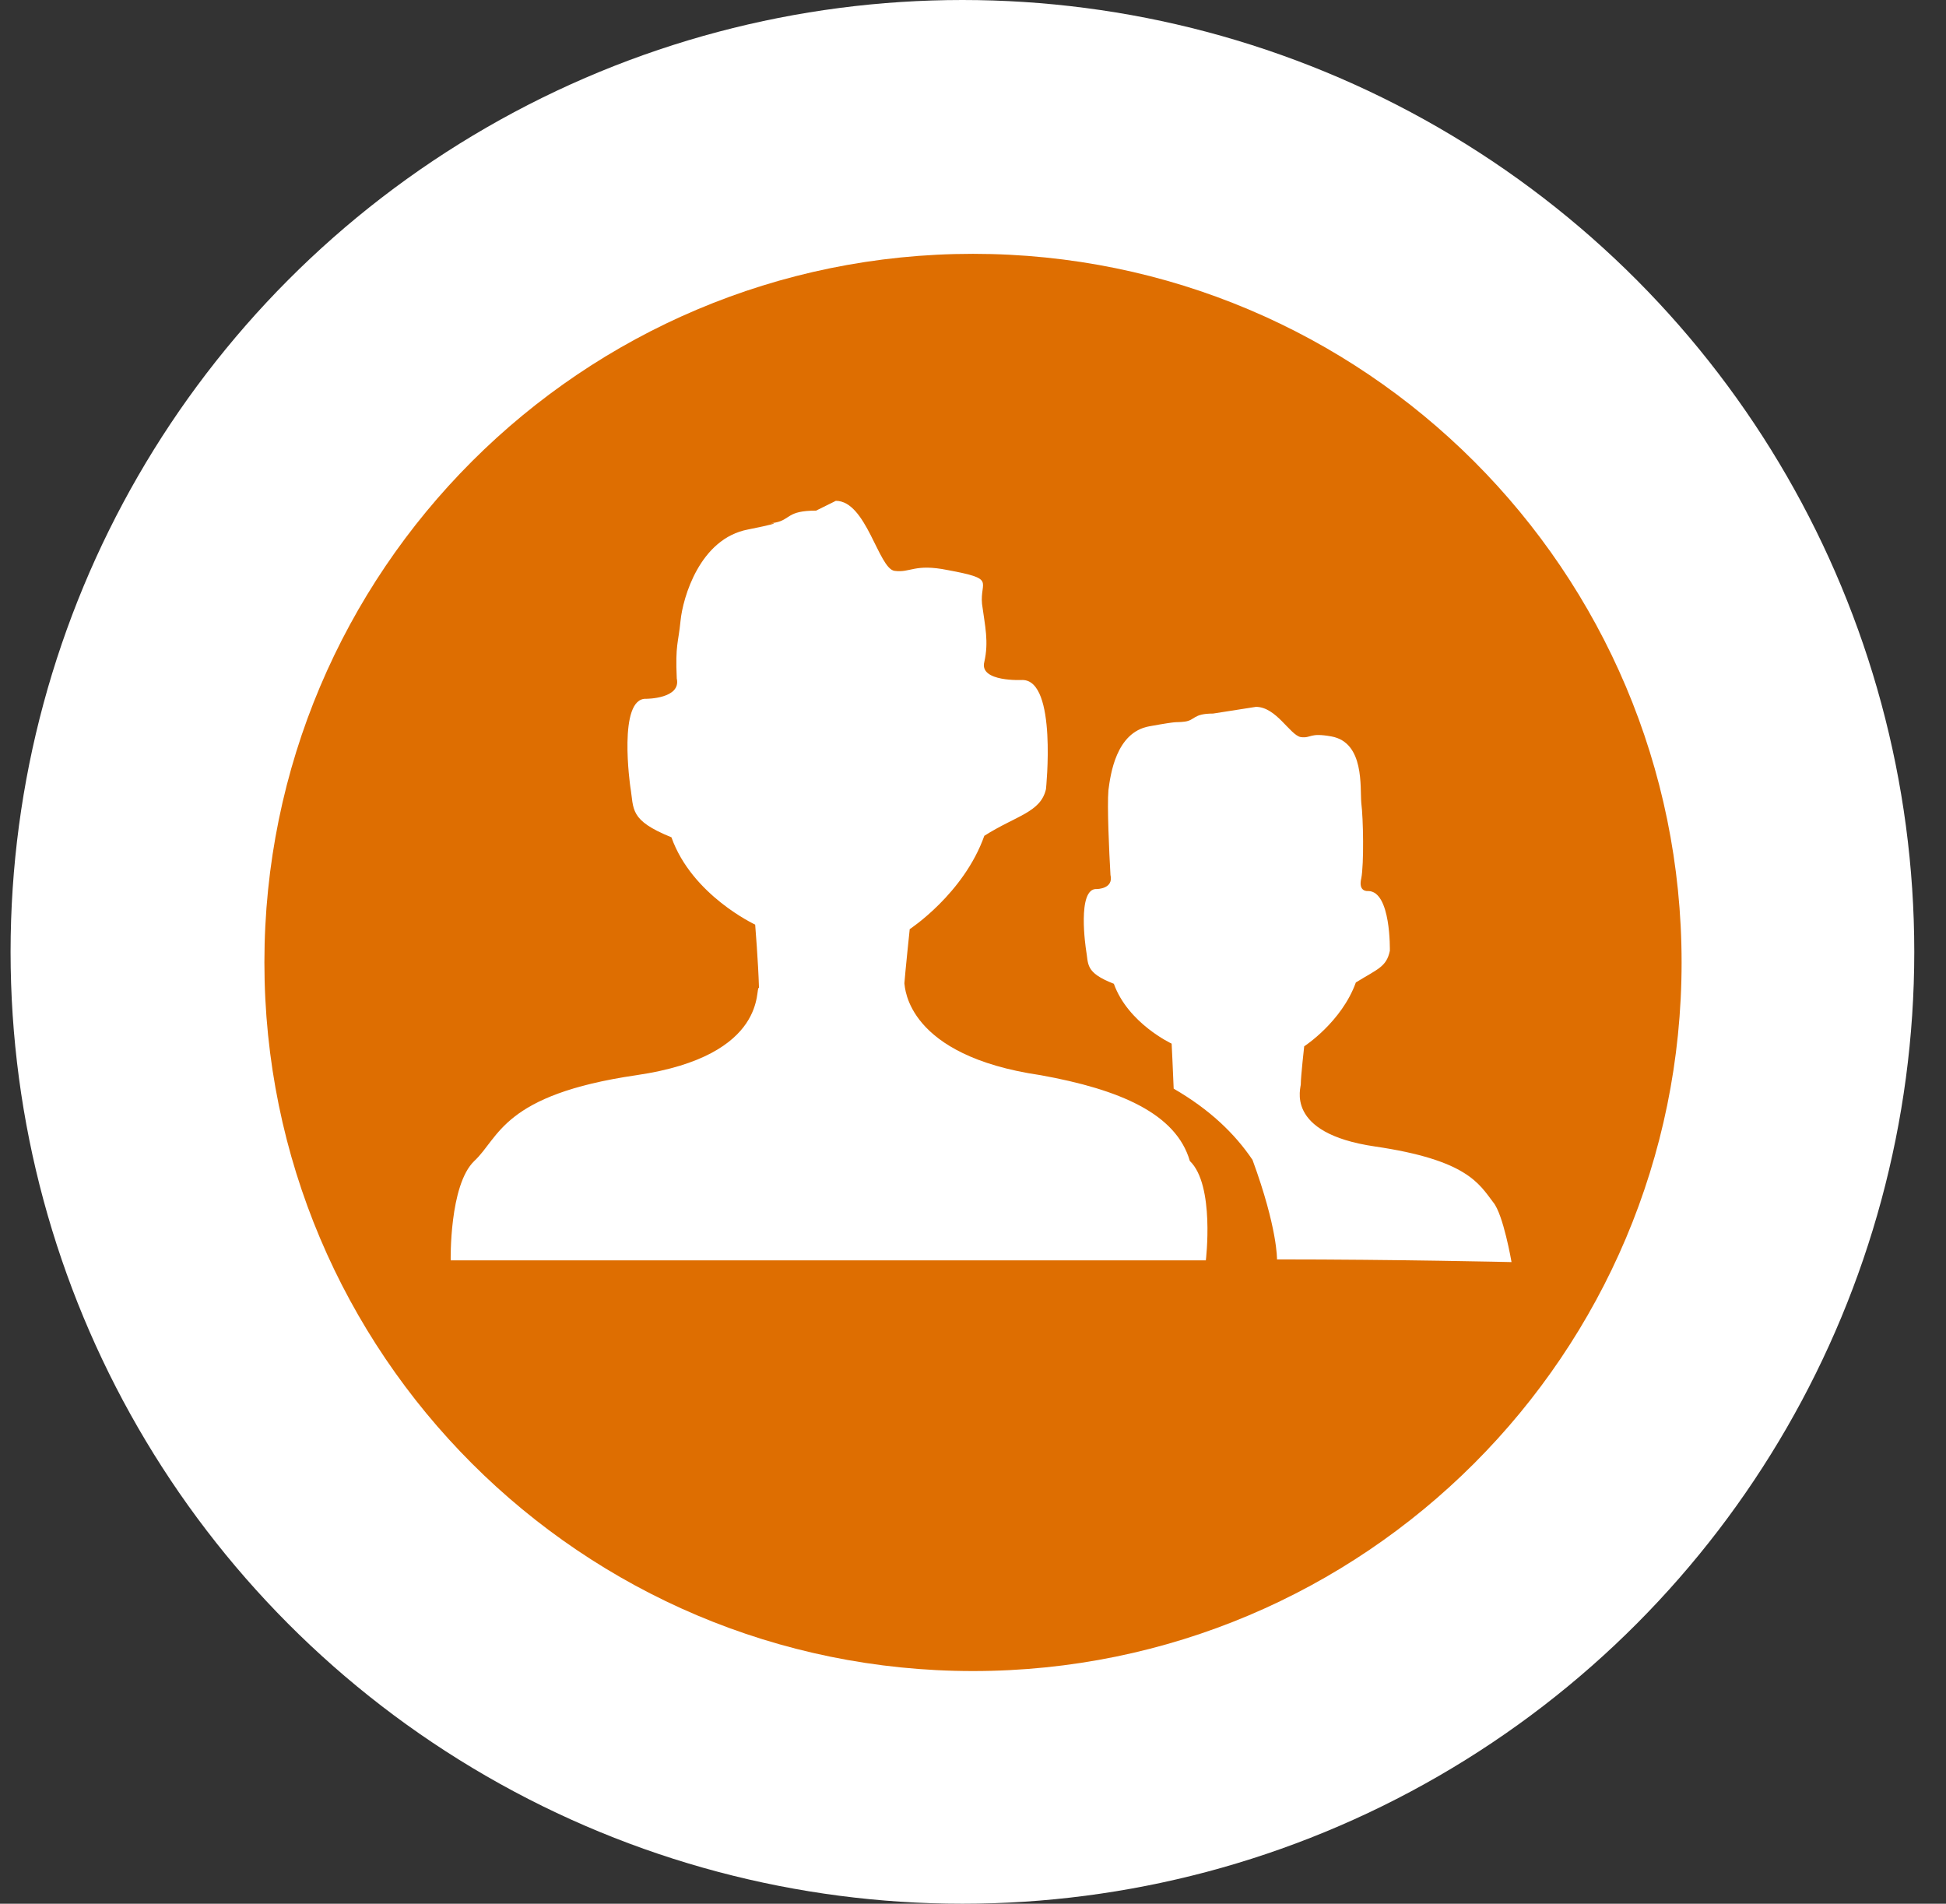
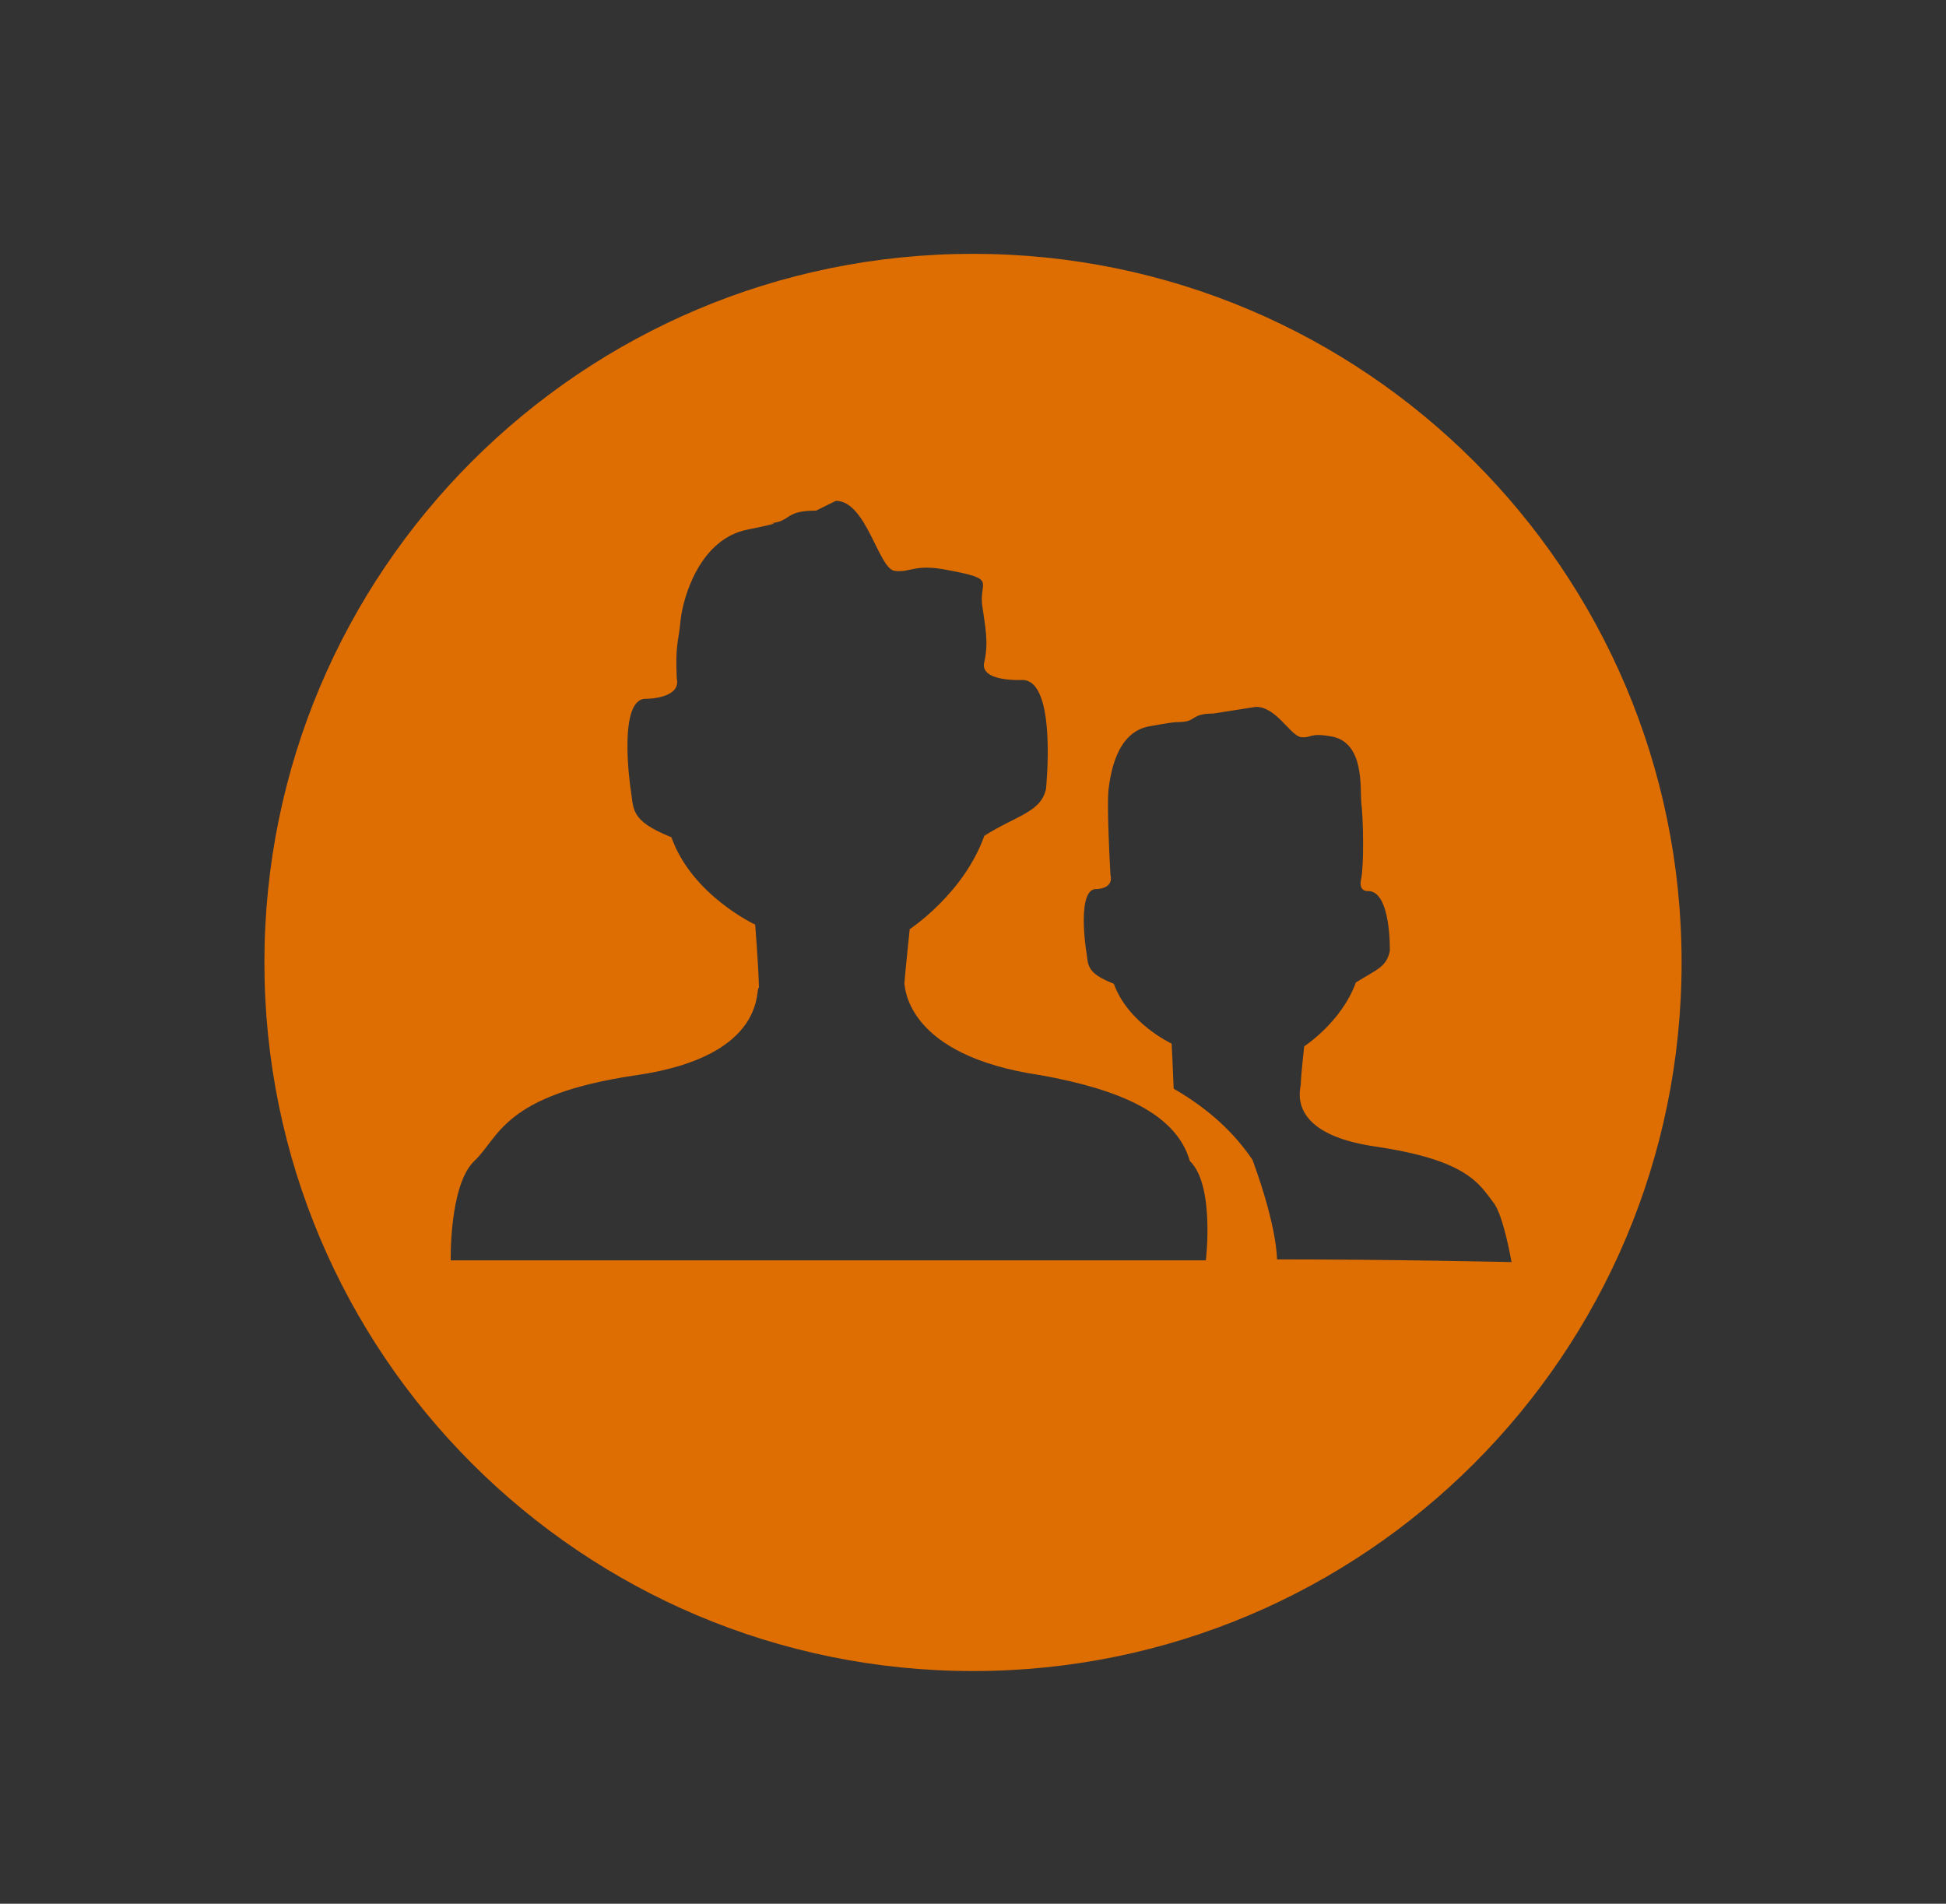
<svg xmlns="http://www.w3.org/2000/svg" xmlns:ns1="http://www.bohemiancoding.com/sketch/ns" width="92px" height="90px" viewBox="0 0 92 90" version="1.1">
  <rect x="0" y="0" width="92" height="90" fill="#333333" stroke="none" />
  <title>Oval 1 + Oval 43</title>
  <desc>Created with Sketch.</desc>
  <defs />
  <g id="Welcome" stroke="none" stroke-width="1" fill="none" fill-rule="evenodd" ns1:type="MSPage">
    <g id="Tablet-Portrait" ns1:type="MSArtboardGroup" transform="translate(-339, -684)">
      <g id="Mission-icons" ns1:type="MSLayerGroup" transform="translate(-25.5, 445)">
        <g id="icons" transform="translate(92, 239)" ns1:type="MSShapeGroup">
          <g id="Team-icon" transform="translate(273, 0)">
            <g id="Oval-1-+-Oval-43">
-               <circle id="Oval-43" fill="#FFFFFF" cx="45" cy="45" r="45" />
              <path d="M45.5,79 C64.002,79 79,64.002 79,45.5 C79,26.998 64.002,12 45.5,12 C26.998,12 12,26.998 12,45.5 C12,64.002 26.998,79 45.5,79 Z M46.035,39.513 C45.063,42.253 42.508,43.926 42.508,43.926 C42.508,43.926 42.292,45.99 42.256,46.488 C42.292,46.702 42.364,49.905 48.698,50.83 C52.441,51.506 55.104,52.645 55.752,54.887 C56.94,56.025 56.508,59.584 56.508,59.584 L20.807,59.584 C20.807,59.584 20.735,56.025 21.922,54.887 C23.11,53.783 23.254,51.755 29.588,50.83 C35.922,49.905 35.166,46.595 35.382,46.702 C35.346,45.456 35.202,43.712 35.202,43.712 C35.202,43.712 32.215,42.325 31.243,39.584 C29.228,38.766 29.48,38.268 29.3,37.2 C29.3,37.2 28.688,32.965 30.056,33.036 C30.056,33.036 31.711,33.036 31.495,32.076 C31.423,30.439 31.567,30.439 31.675,29.335 C31.783,28.268 32.575,25.456 34.878,25.029 C37.182,24.567 35.346,24.816 36.138,24.709 C36.894,24.567 36.678,24.14 38.081,24.14 L39.017,23.677 C40.457,23.677 41.032,26.88 41.788,26.987 C42.544,27.093 42.724,26.631 44.307,26.951 C46.611,27.378 45.819,27.449 45.927,28.553 C46.071,29.62 46.251,30.332 46.035,31.293 C45.783,32.254 47.834,32.147 47.834,32.147 C49.49,32.147 48.95,37.307 48.95,37.307 C48.698,38.41 47.547,38.552 46.035,39.513 Z M59.872,59.539 C59.872,59.539 59.905,58.077 58.715,54.835 C57.88,53.596 56.691,52.452 54.987,51.467 C54.955,50.609 54.891,49.338 54.891,49.338 C54.891,49.338 52.834,48.384 52.159,46.509 C50.777,45.969 50.97,45.588 50.842,44.889 C50.842,44.889 50.392,41.965 51.356,42.029 C51.356,42.029 52.159,42.029 51.999,41.361 C51.934,40.249 51.838,38.12 51.902,37.357 C51.999,36.626 52.256,34.624 53.83,34.338 C55.405,34.052 54.987,34.179 55.502,34.116 C56.016,34.052 55.887,33.734 56.851,33.734 L58.876,33.417 C59.84,33.417 60.483,34.751 60.997,34.847 C61.511,34.91 61.383,34.624 62.443,34.815 C64.018,35.101 63.793,37.23 63.857,37.961 C63.954,38.692 63.986,40.853 63.857,41.52 C63.697,42.187 64.179,42.124 64.179,42.124 C65.272,42.124 65.207,44.952 65.207,44.952 C65.047,45.715 64.629,45.81 63.6,46.446 C62.925,48.321 61.158,49.465 61.158,49.465 C61.158,49.465 60.997,50.895 60.997,51.244 C61.029,51.371 60.162,53.564 64.5,54.2 C68.839,54.835 69.417,55.948 70.092,56.837 C70.574,57.409 70.96,59.666 70.96,59.666 C70.96,59.666 65.529,59.539 59.872,59.539 Z" id="Oval-1" fill="#DE6E01" />
            </g>
          </g>
        </g>
      </g>
    </g>
  </g>
</svg>